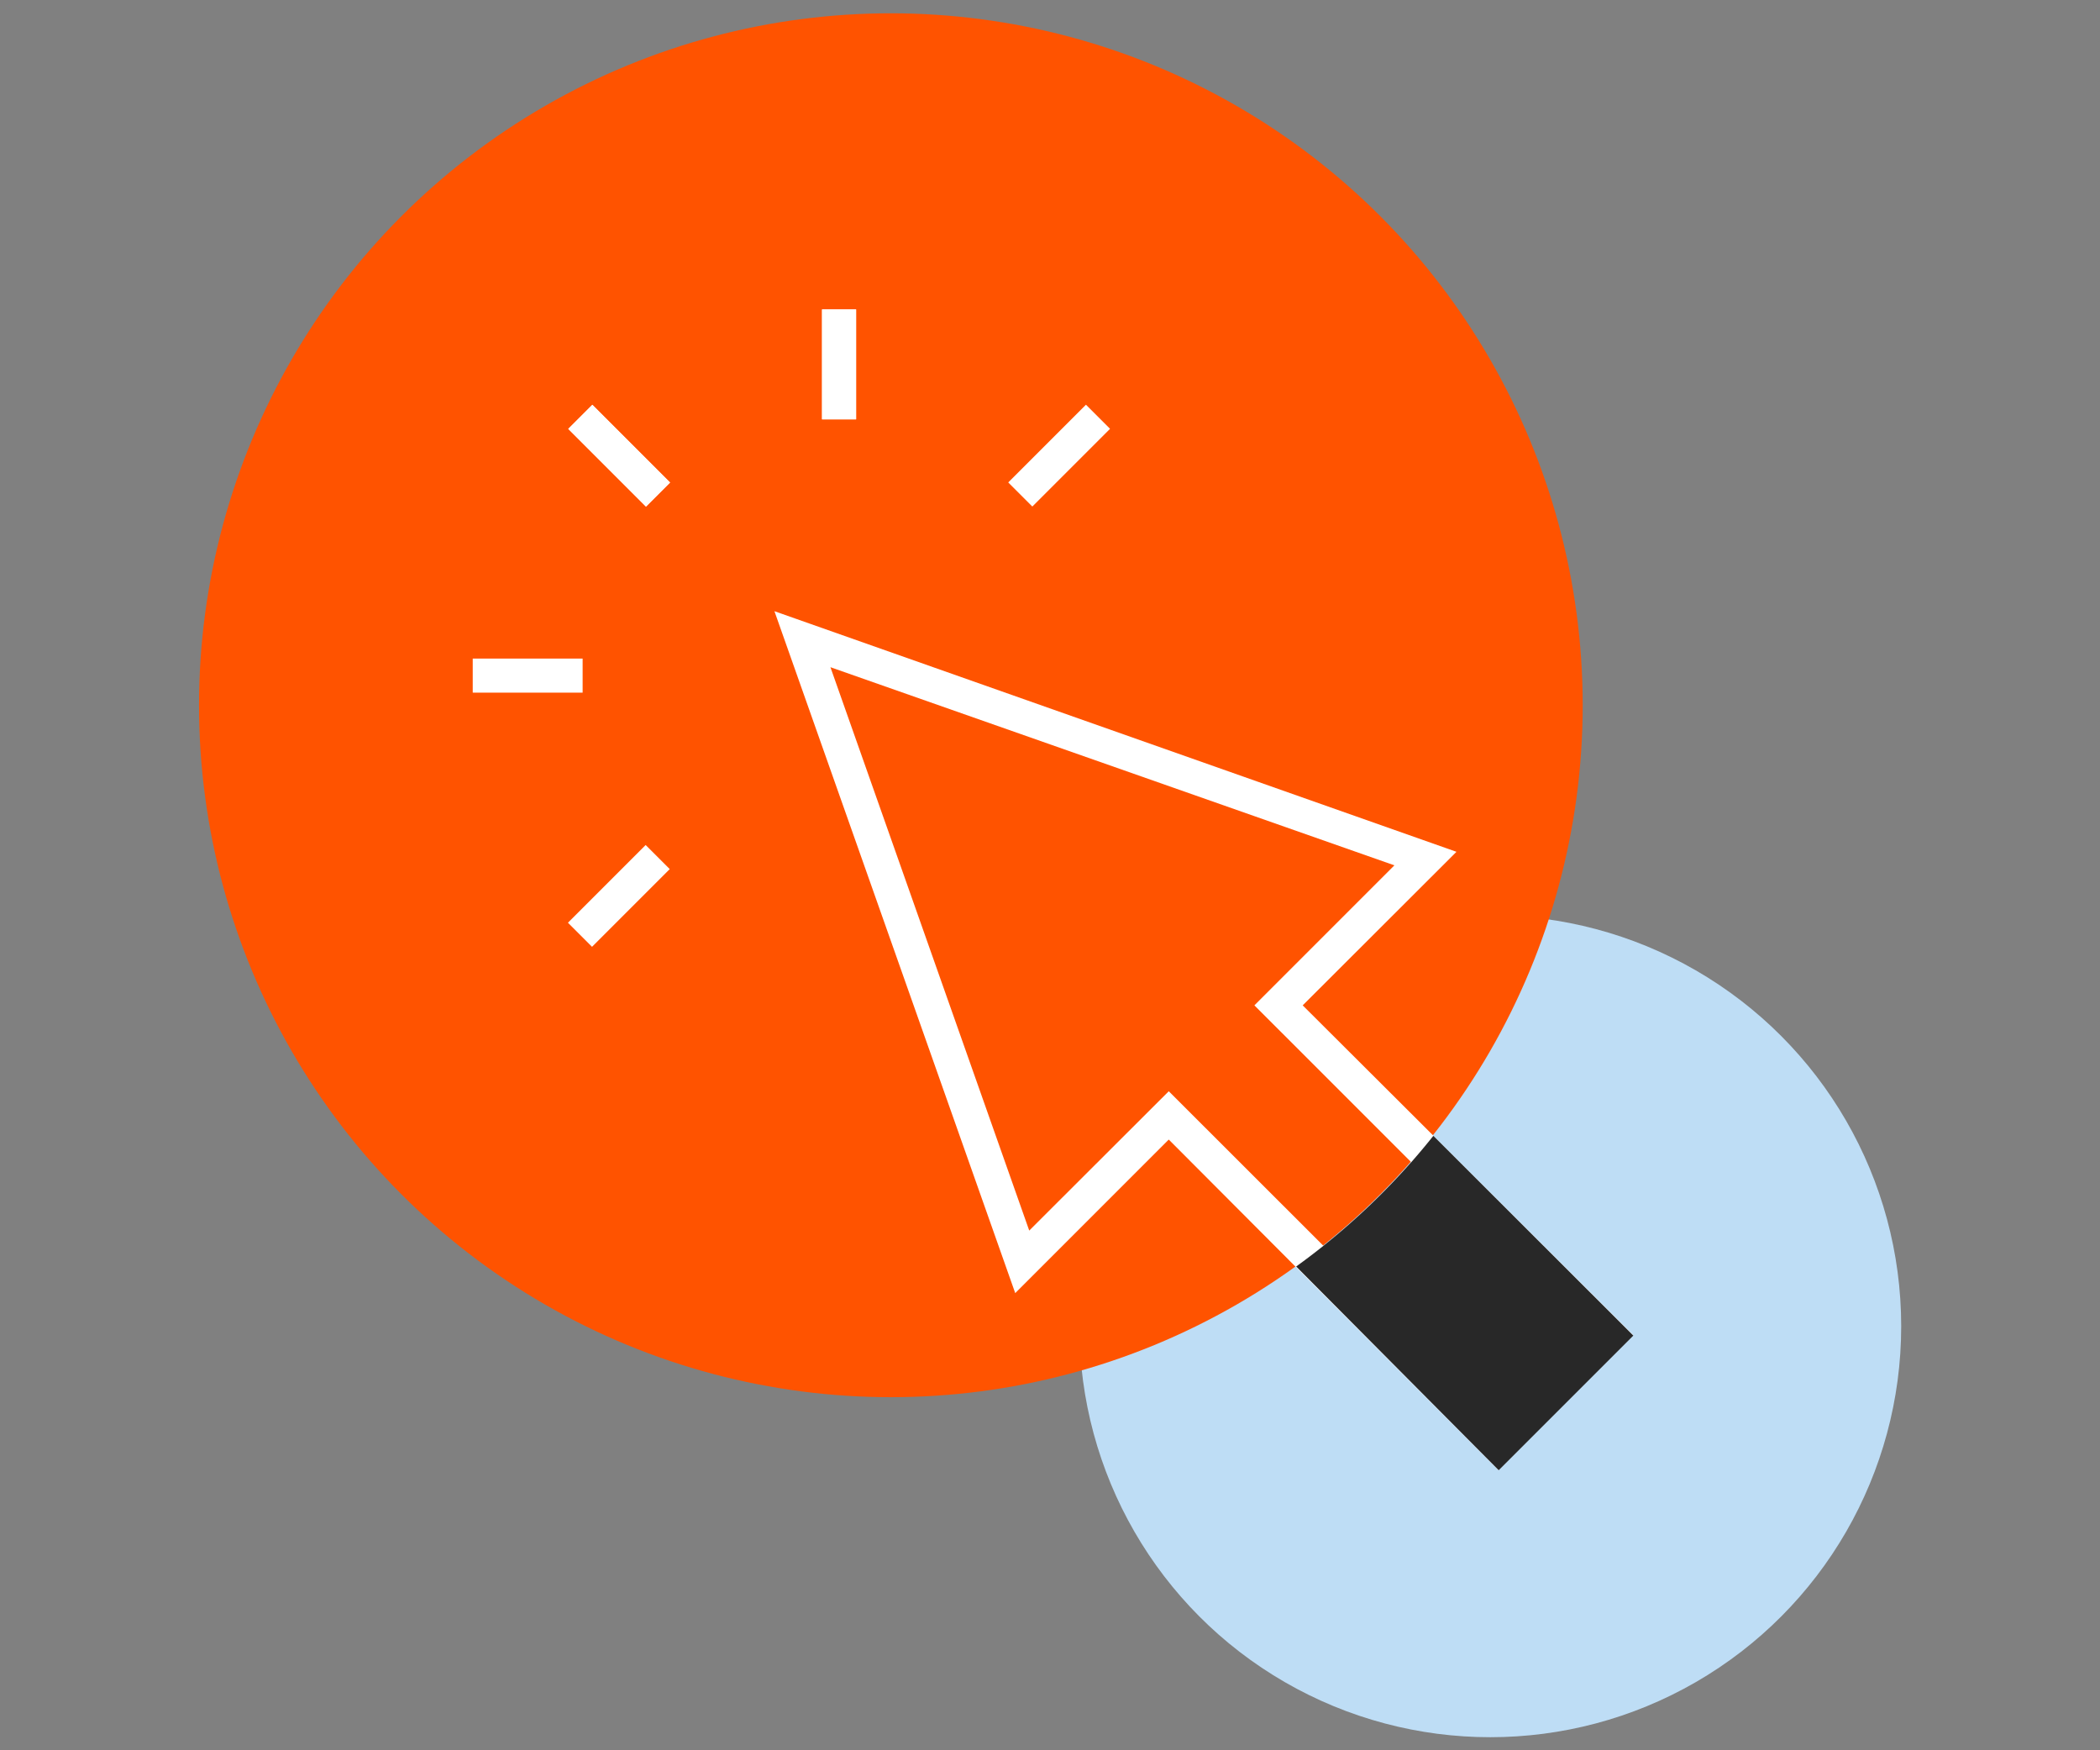
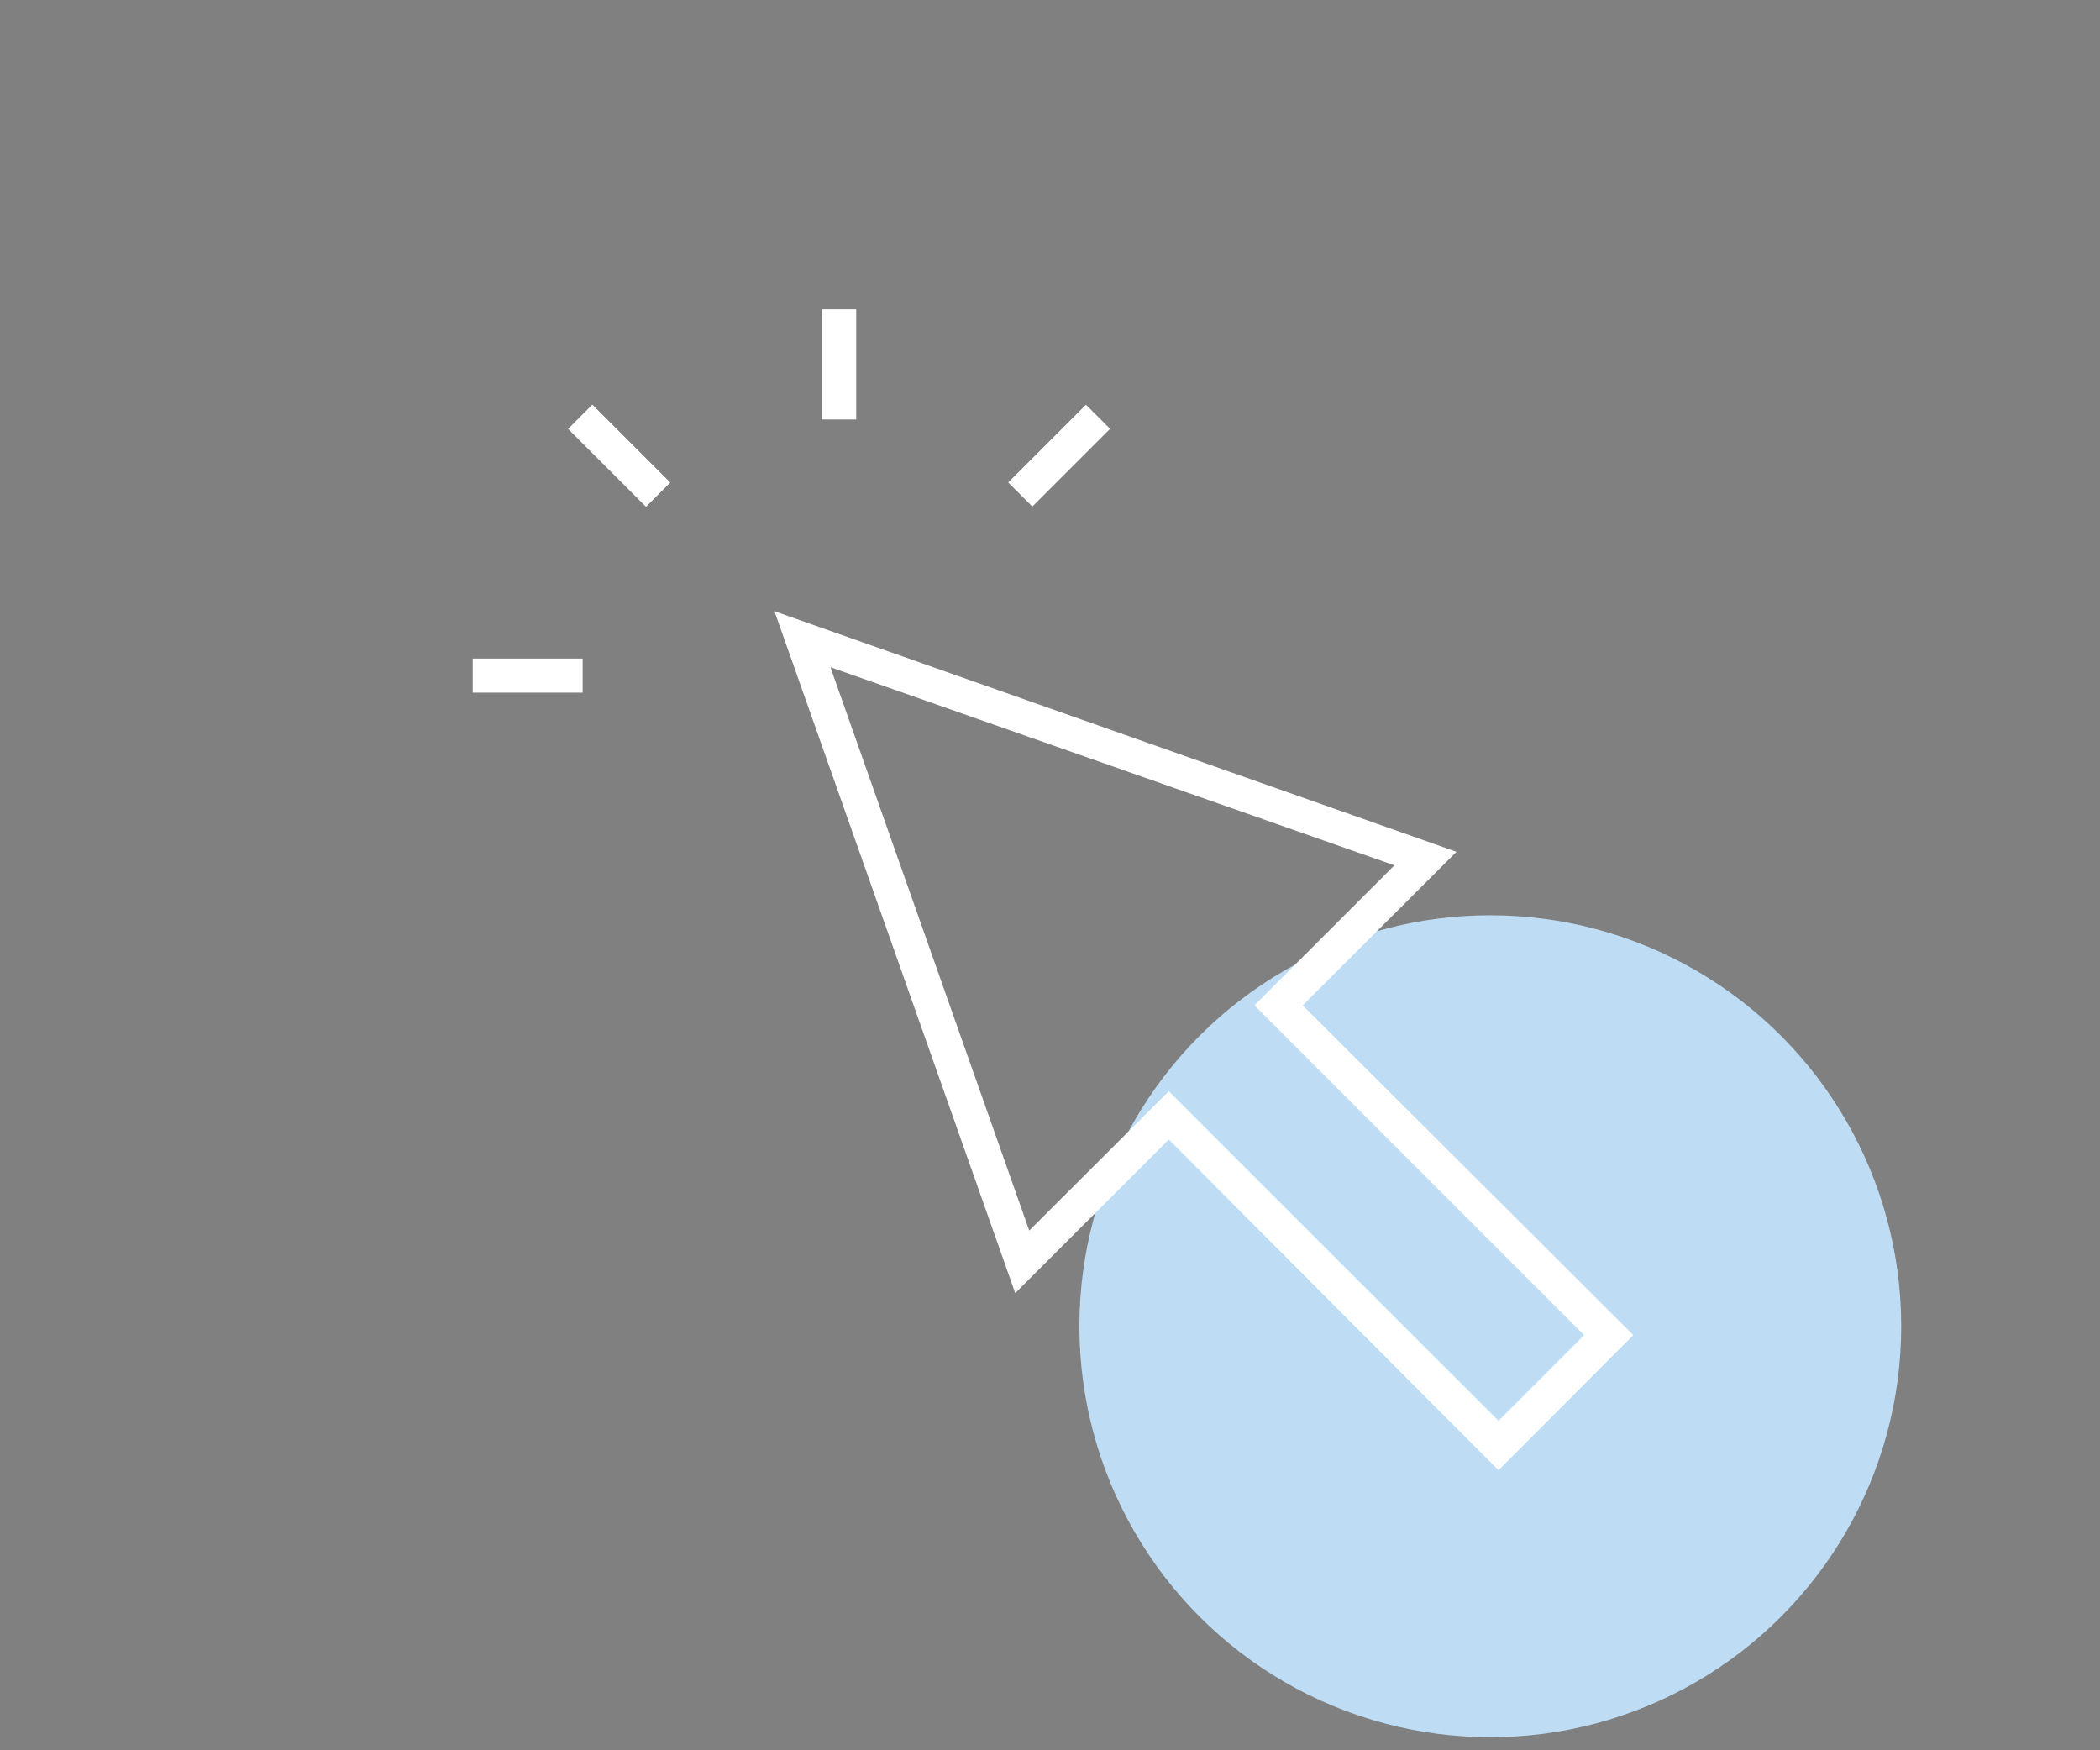
<svg xmlns="http://www.w3.org/2000/svg" id="Layer_1" data-name="Layer 1" viewBox="0 0 90 75">
  <rect x="0" y="0" width="90" height="75" fill="#808080" stroke="none" />
  <defs>
    <style>.cls-1{fill:#beddf5;}.cls-2{fill:#ff5300;}.cls-3{fill:#fff;}.cls-4{fill:#282828;}</style>
  </defs>
  <circle class="cls-1" cx="63.87" cy="56.83" r="17.61" />
-   <circle class="cls-2" cx="38.18" cy="30.22" r="29.65" />
  <path class="cls-3" d="M64.22,63,50.09,48.83l-6.58,6.58L33.19,26.19,62.42,36.5l-6.59,6.58L70,57.21ZM50.09,46.76,64.22,60.88l3.67-3.67L53.76,43.08l6-6L35.59,28.59l8.52,24.14Z" />
  <rect class="cls-3" x="25.8" y="17.17" width="1.46" height="4.71" transform="translate(-6.03 24.48) rotate(-45)" />
  <rect class="cls-3" x="35.23" y="13.26" width="1.46" height="4.71" />
-   <rect class="cls-3" x="24.17" y="37.66" width="4.71" height="1.46" transform="translate(-19.38 30) rotate(-45)" />
  <rect class="cls-3" x="43.04" y="18.79" width="4.71" height="1.46" transform="translate(-0.51 37.82) rotate(-45)" />
  <rect class="cls-3" x="20.26" y="28.22" width="4.71" height="1.46" />
  <rect class="cls-3" x="25.8" y="17.17" width="1.46" height="4.71" transform="translate(-6.03 24.48) rotate(-45)" />
  <rect class="cls-3" x="35.23" y="13.26" width="1.46" height="4.71" />
-   <path class="cls-4" d="M70,57.23l-8.57-8.56a29.73,29.73,0,0,1-5.88,5.6L64.23,63Z" />
</svg>